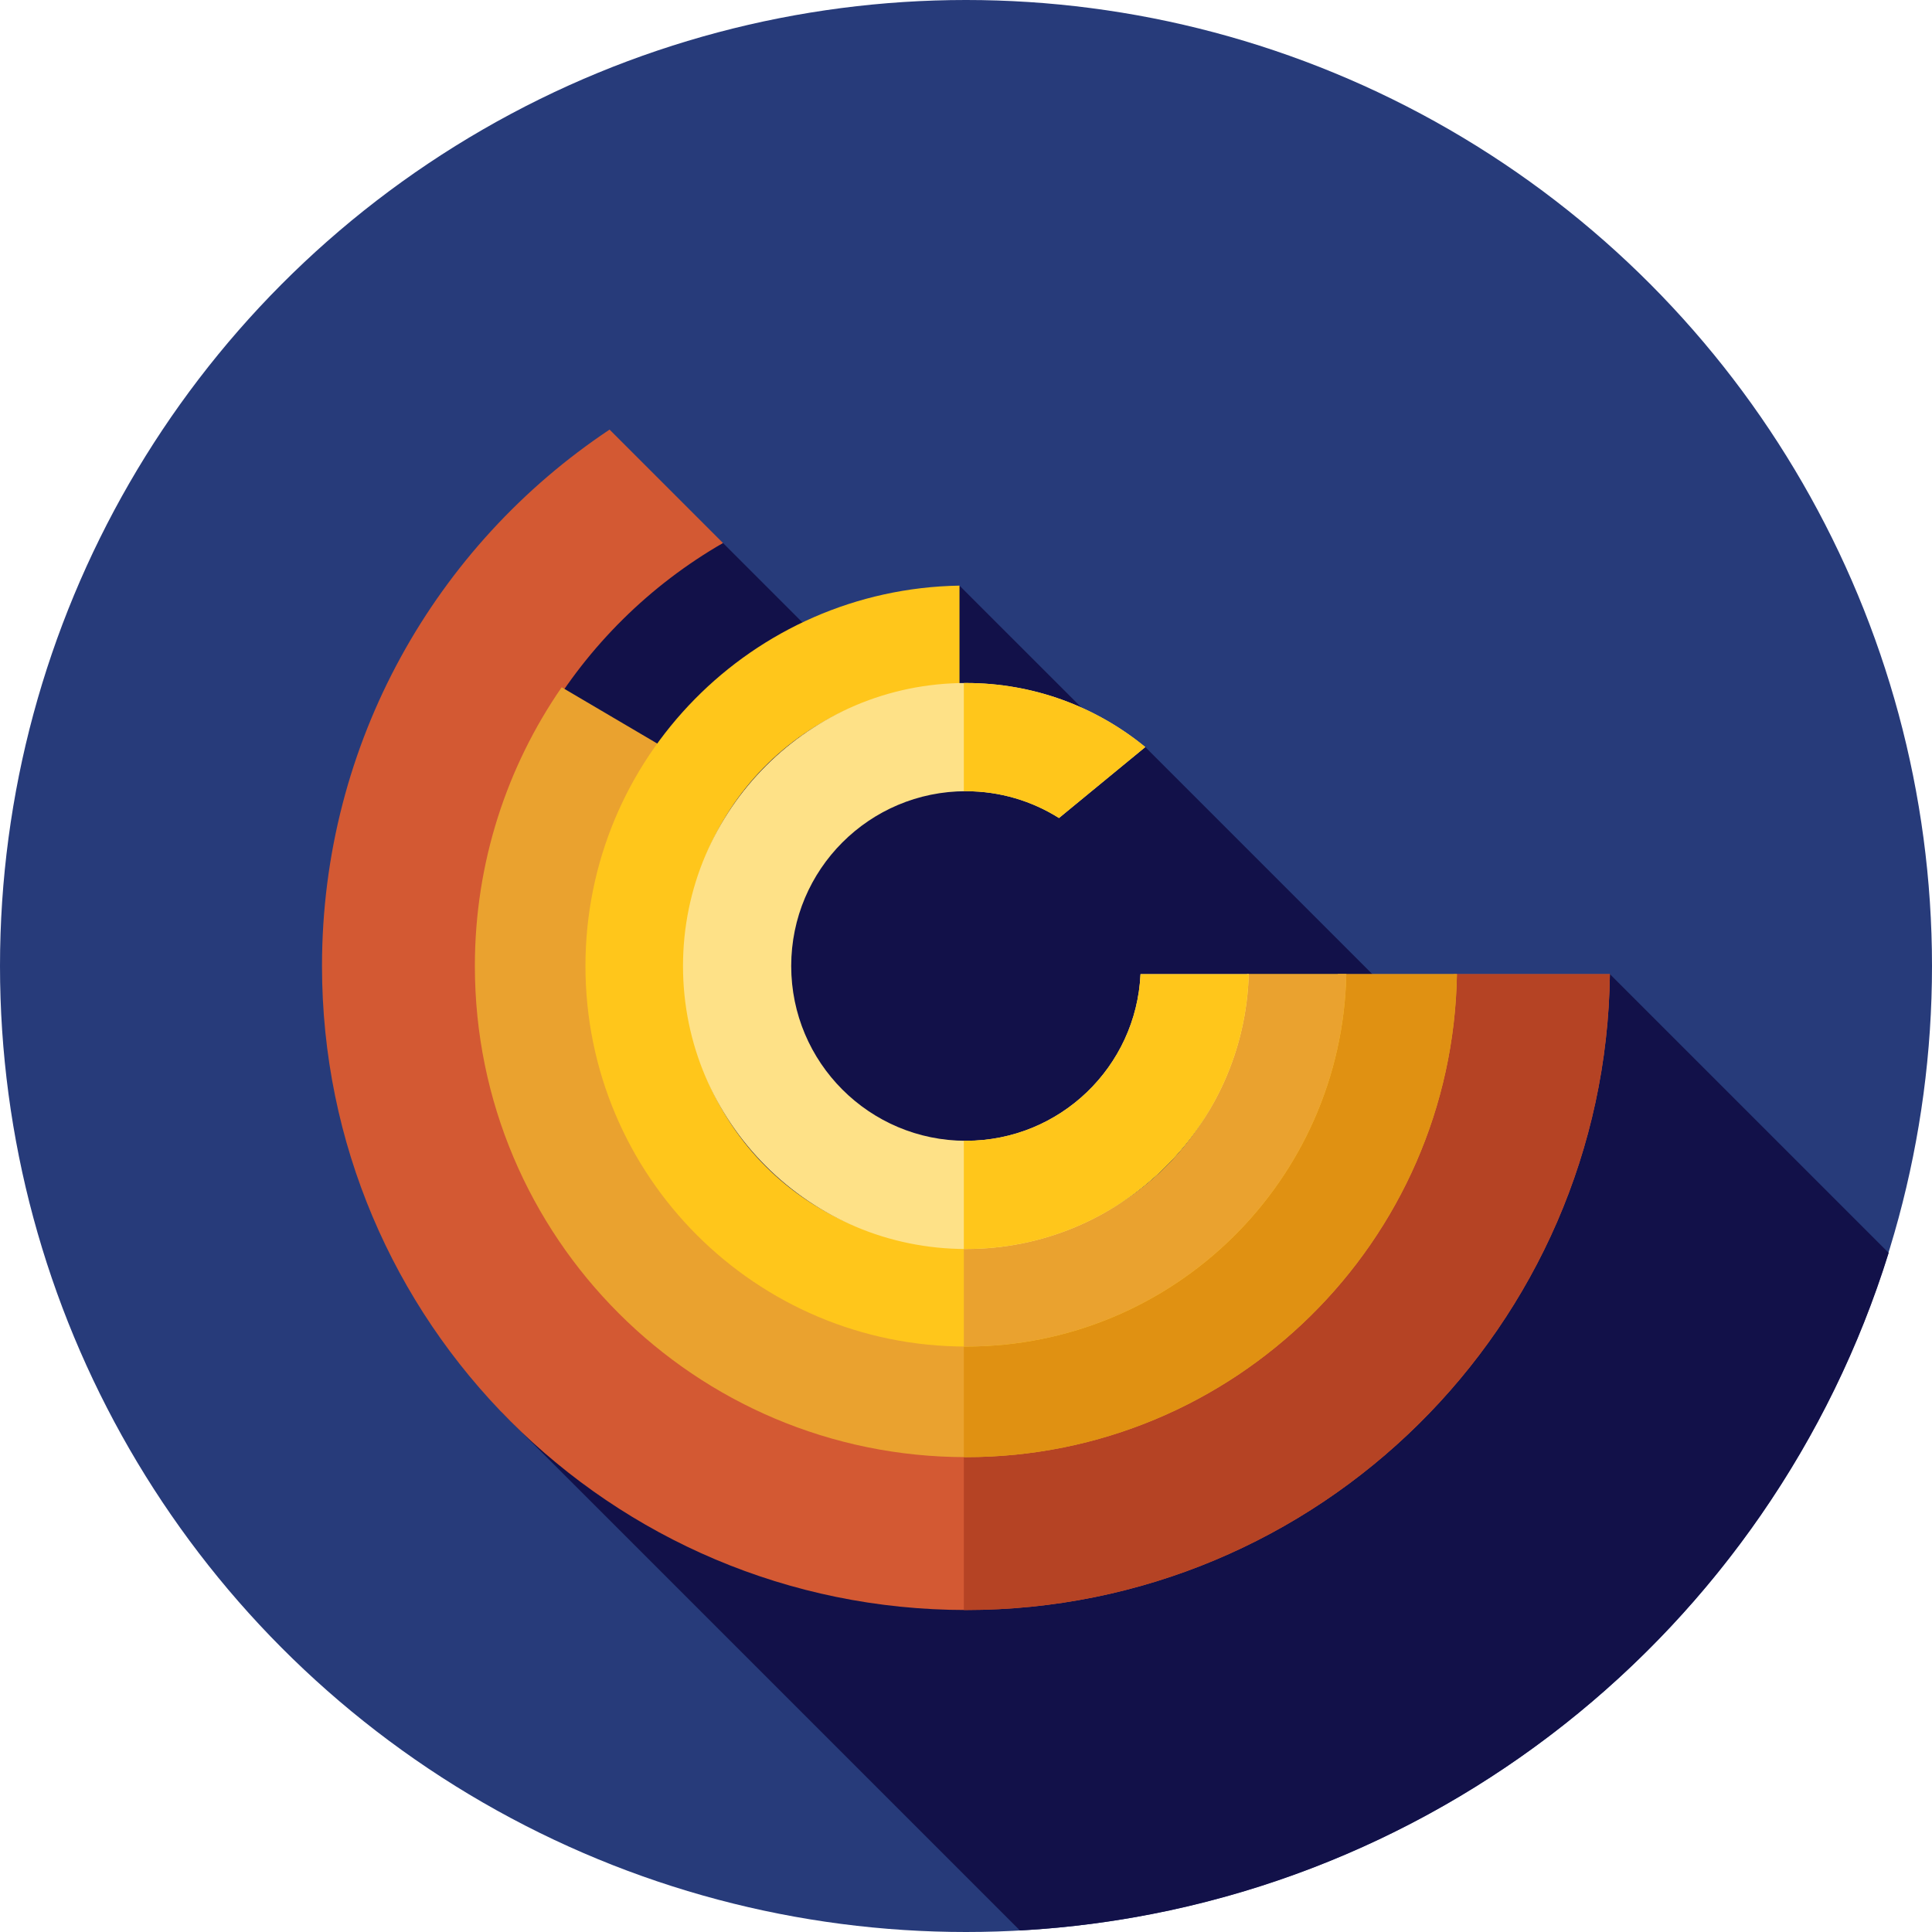
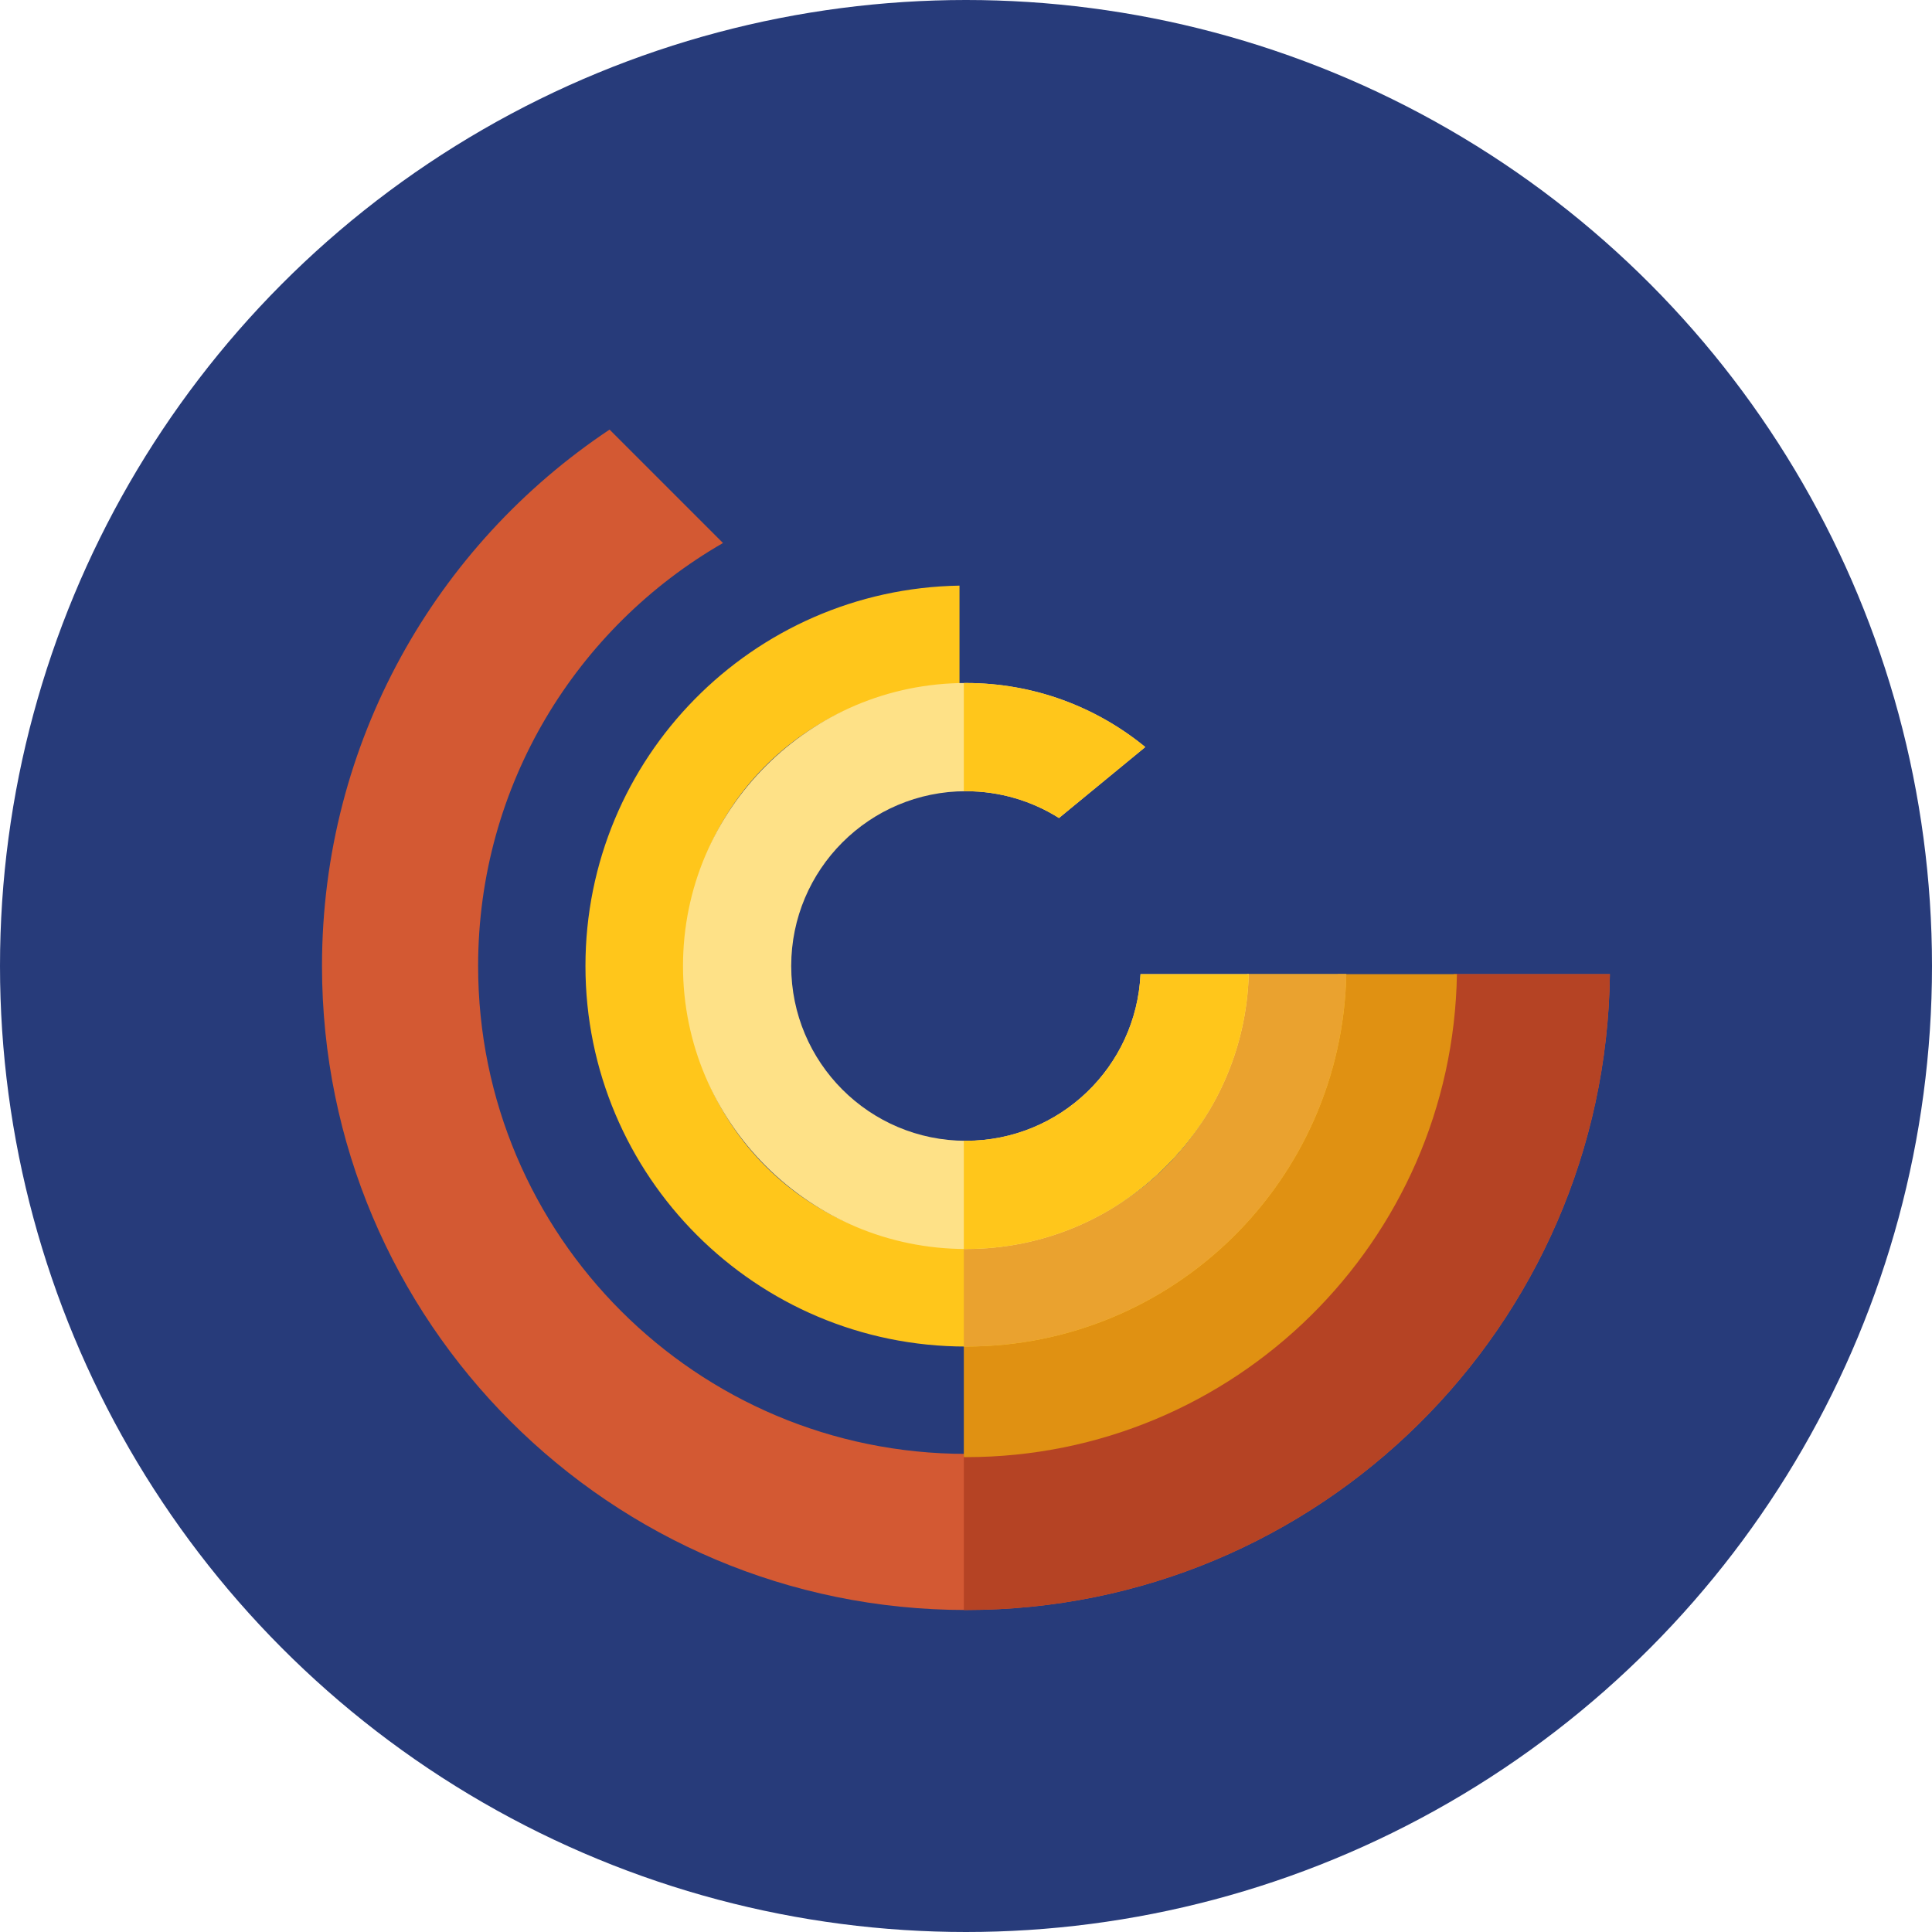
<svg xmlns="http://www.w3.org/2000/svg" height="800px" width="800px" version="1.1" id="Layer_1" viewBox="0 0 512 512" xml:space="preserve">
  <circle style="fill:#273B7A;" cx="256" cy="256" r="256" />
-   <path style="fill:#121149;" d="M500.519,332.035l-73.88-73.88l-28.269,34.68l-94.858-94.858l-3.546,2.907l-45.69-45.689  l-22.164,29.222L191.6,143.905l-28.686,14.476l-49.423,45.328l19.559,170.646l137.242,137.242  C378.911,505.618,469.487,431.938,500.519,332.035z" />
  <path style="fill:#D35933;" d="M385.238,258.155C384.083,328.563,326.684,385.293,256,385.293  c-71.406,0-129.293-57.887-129.293-129.293c0-47.95,26.122-89.772,64.893-112.095l-30.058-30.058  C115.607,144.431,85.333,196.677,85.333,256c0,94.256,76.41,170.667,170.667,170.667c93.536,0,169.484-75.25,170.639-168.512  H385.238z" />
  <path style="fill:#B54324;" d="M385.238,258.155C384.083,328.563,326.684,385.293,256,385.293c-0.193,0-0.381-0.014-0.574-0.014  v41.381c0.191,0,0.383,0.007,0.574,0.007c93.536,0,169.484-75.25,170.639-168.512H385.238z" />
-   <path style="fill:#EAA22F;" d="M354.547,258.155c-1.15,53.458-44.815,96.447-98.547,96.447c-54.456,0-98.602-44.146-98.602-98.602  c0-21.597,6.963-41.556,18.739-57.801l-27.286-16.063c-14.496,20.989-23.006,46.427-23.006,73.864  c0,71.882,58.271,130.155,130.155,130.155c71.159,0,128.945-57.116,130.1-128H354.547z" />
  <path style="fill:#E09112;" d="M354.547,258.155c-1.15,53.458-44.815,96.447-98.547,96.447c-0.193,0-0.381-0.014-0.574-0.014v31.553  c0.193,0,0.381,0.014,0.574,0.014c71.159,0,128.945-57.116,130.1-128L354.547,258.155L354.547,258.155z" />
  <path style="fill:#FFC61B;" d="M330.493,258.155c-1.102,41.148-33.023,72.402-74.493,72.402c-42.194,0-74.557-32.363-74.557-74.557  c0-41.617,31.437-73.594,72.833-74.514v-26.291c-54.898,0.924-99.125,45.687-99.125,100.805  c0,55.698,45.151,100.848,100.848,100.848c54.974,0,99.633-43.996,100.785-98.694H330.493z" />
  <path style="fill:#EAA22F;" d="M330.493,258.155c-1.102,41.148-33.023,72.402-74.493,72.402c-0.193,0-0.381-0.012-0.574-0.014  v26.291c0.193,0.002,0.381,0.014,0.574,0.014c54.974,0,99.633-43.996,100.785-98.694H330.493z" />
  <path style="fill:#FEE187;" d="M302.249,258.155c-1.127,24.579-21.39,44.166-46.249,44.166c-25.583,0-46.321-20.739-46.321-46.321  c0-25.583,20.739-46.321,46.321-46.321c9.059,0,17.503,2.61,24.642,7.104l22.871-18.806c-12.936-10.605-29.479-16.974-47.513-16.974  c-41.42,0-74.997,33.577-74.997,74.997S214.58,330.997,256,330.997c40.696,0,73.787-32.423,74.931-72.842H302.249z" />
  <g>
    <path style="fill:#FFC61B;" d="M256,209.679c9.059,0,17.503,2.61,24.642,7.104l22.871-18.806   c-12.936-10.605-29.479-16.974-47.513-16.974c-0.193,0-0.381,0.014-0.574,0.014v28.675   C255.617,209.691,255.807,209.679,256,209.679z" />
    <path style="fill:#FFC61B;" d="M302.249,258.155c-1.127,24.579-21.39,44.166-46.249,44.166c-0.193,0-0.381-0.012-0.574-0.014   v28.675c0.191,0.002,0.381,0.014,0.574,0.014c40.696,0,73.787-32.423,74.931-72.842H302.249z" />
  </g>
</svg>